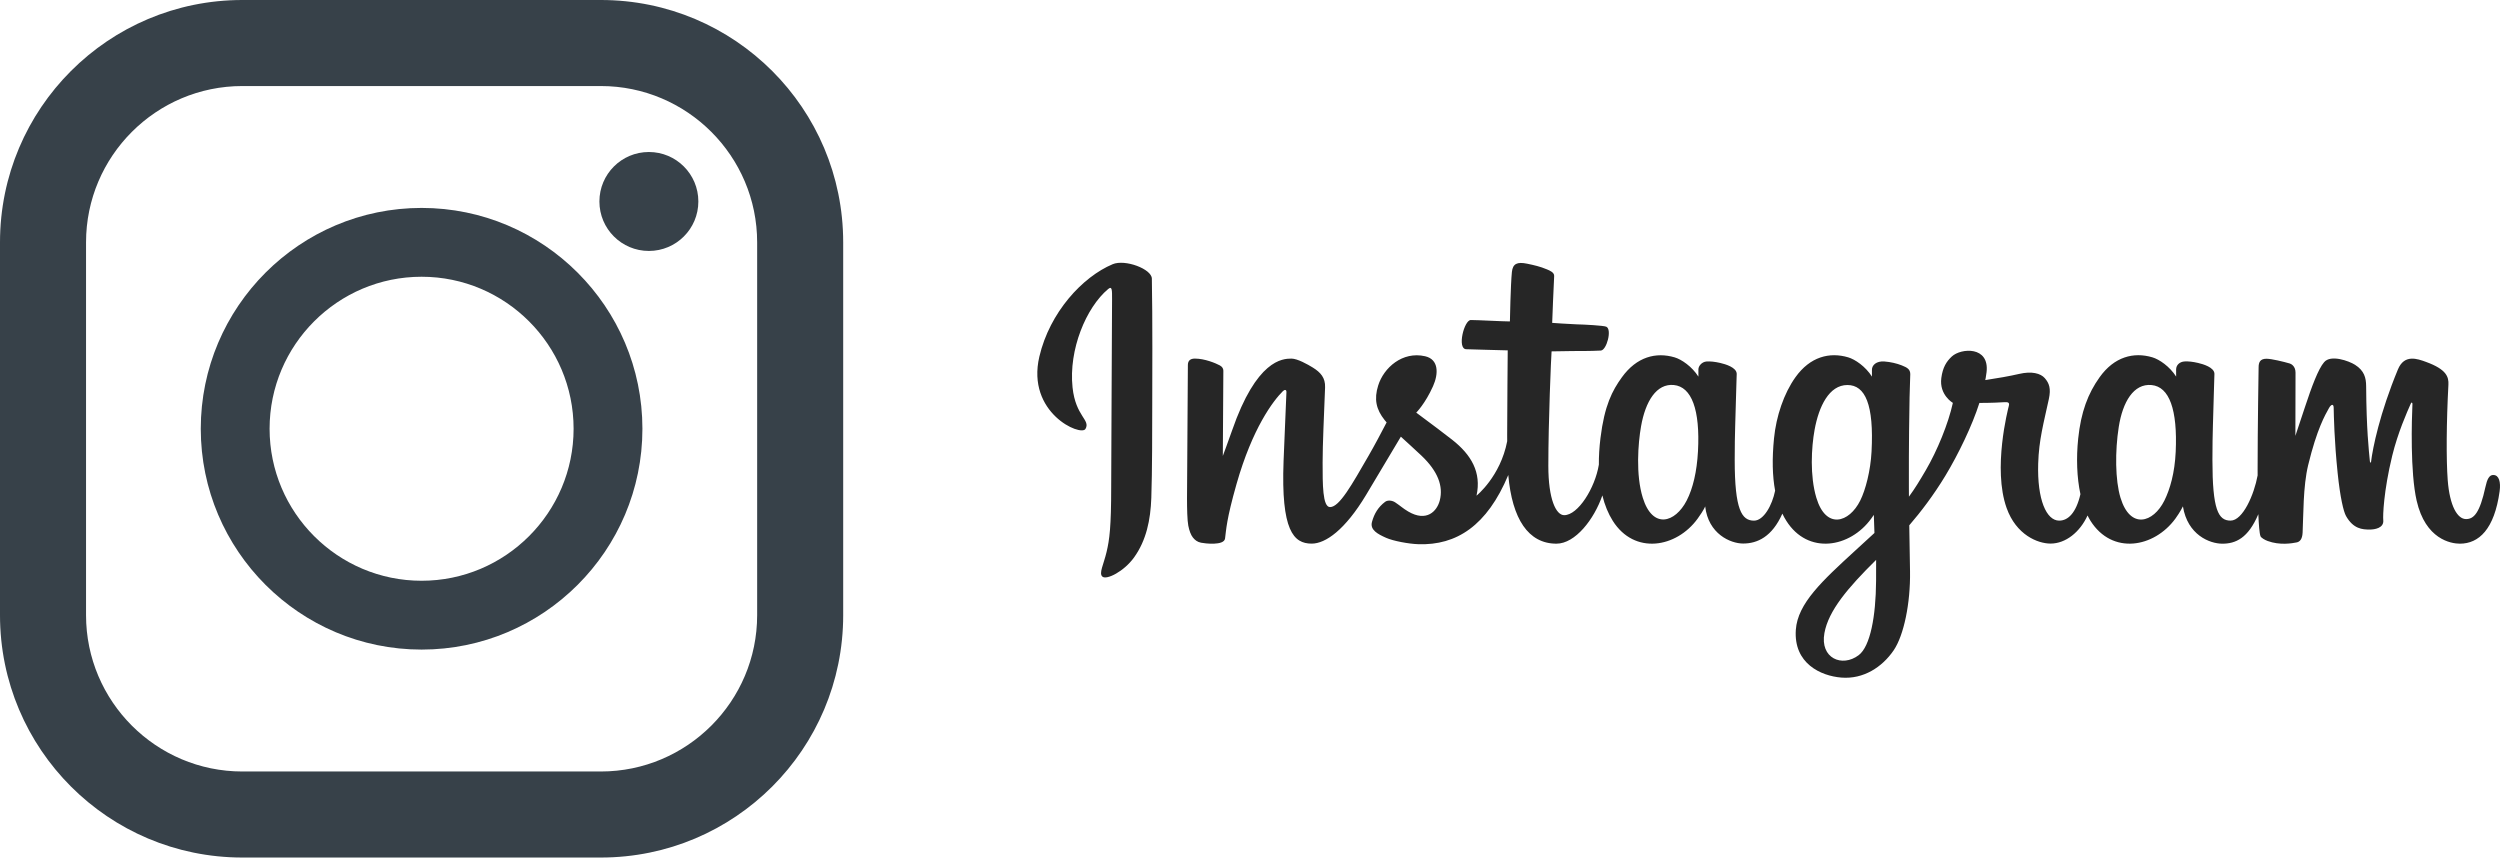
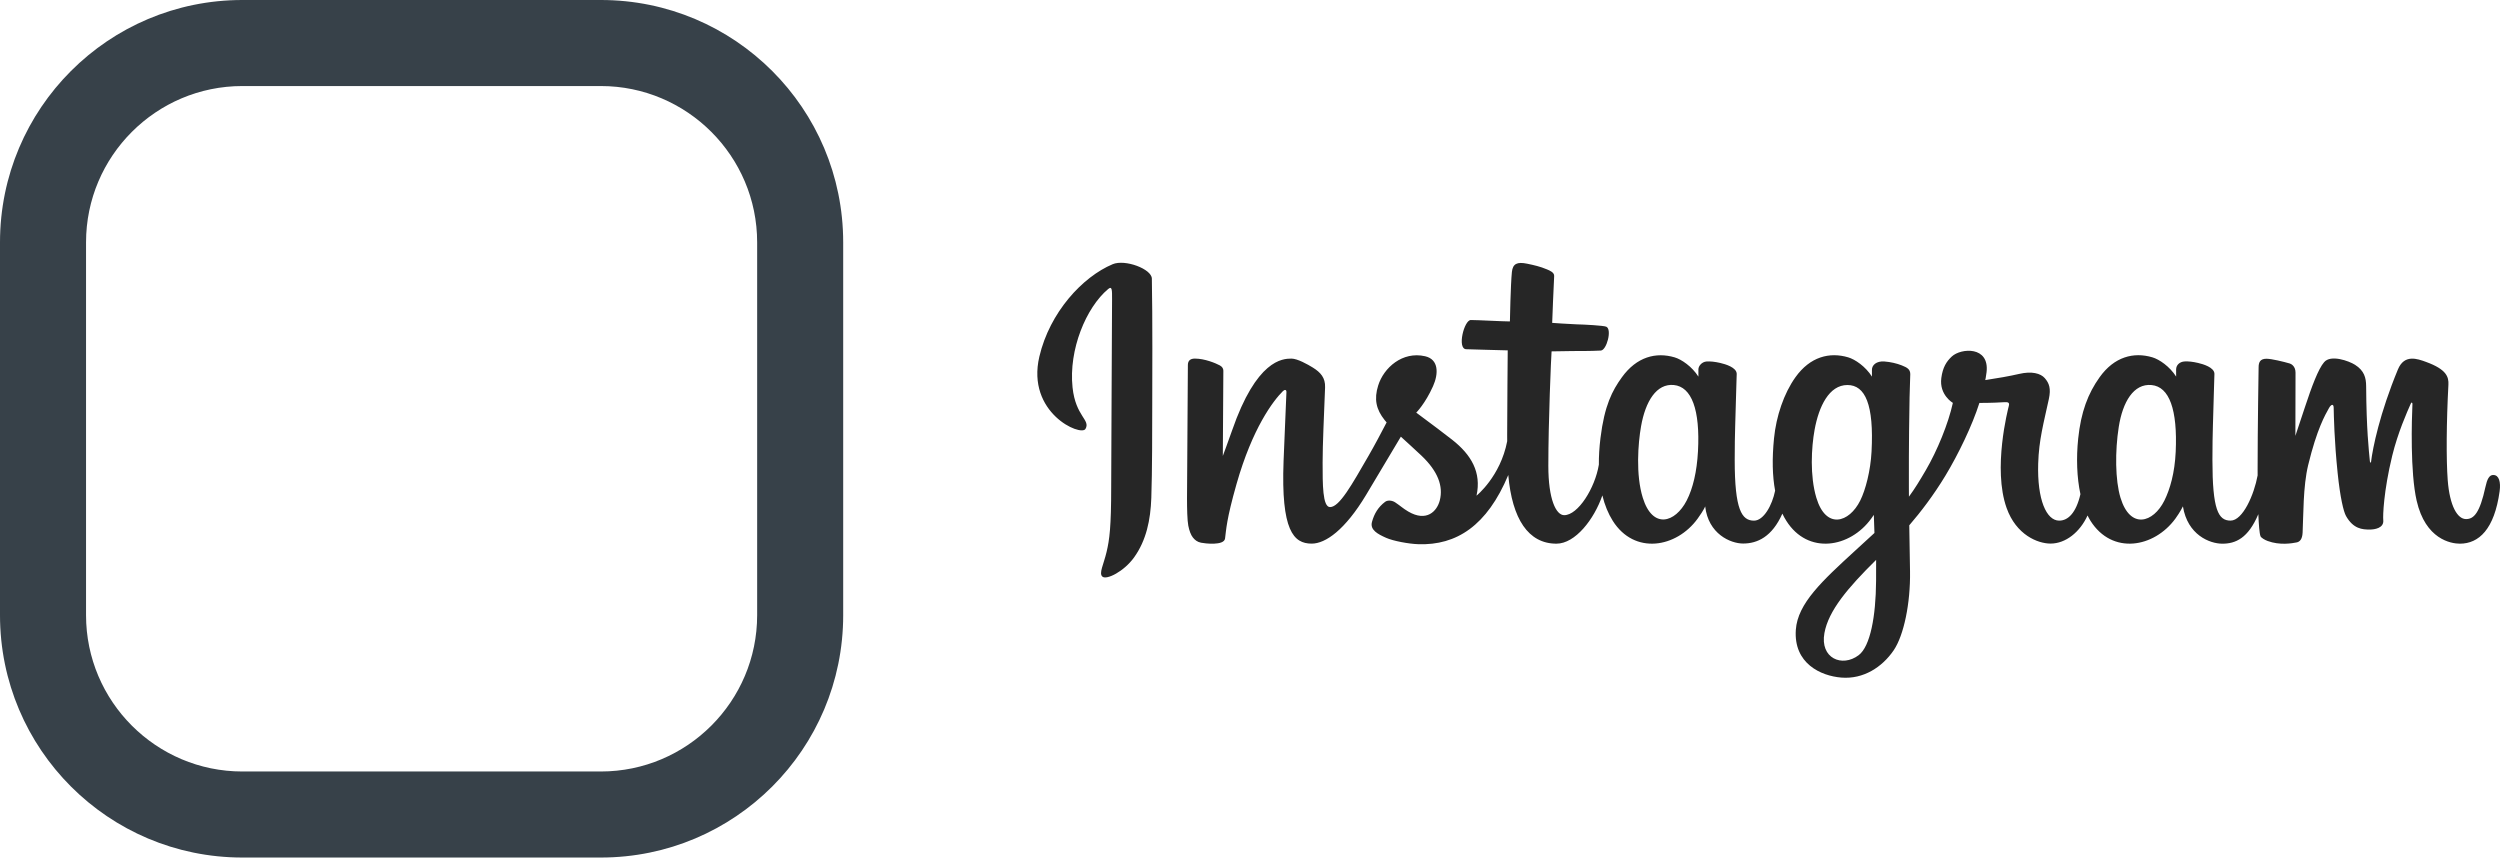
<svg xmlns="http://www.w3.org/2000/svg" id="b" width="180.754" height="62" viewBox="0 0 180.754 62">
  <defs>
    <style>.d{fill:#374149;}.e{fill:#262626;}</style>
  </defs>
  <g id="c">
    <g>
      <path class="d" d="M43.441,0H17.522C7.845,0,0,7.845,0,17.522v26.957c0,9.677,7.845,17.522,17.522,17.522h25.92c9.677,0,17.522-7.845,17.522-17.522V17.522c0-9.677-7.845-17.522-17.521-17.522ZM6.221,17.522c0-6.232,5.069-11.301,11.301-11.301h25.92c6.232,0,11.301,5.069,11.301,11.301v26.957c0,6.232-5.069,11.301-11.301,11.301H17.522c-6.232,0-11.301-5.069-11.301-11.301V17.522Z" />
-       <path class="d" d="M30.482,46.966c8.804,0,15.966-7.162,15.966-15.966s-7.163-15.967-15.966-15.967-15.966,7.163-15.966,15.967,7.162,15.966,15.966,15.966Zm0-26.957c6.06,0,10.99,4.93,10.99,10.99s-4.93,10.99-10.99,10.99-10.99-4.93-10.99-10.99,4.93-10.99,10.99-10.99Z" />
-       <circle class="d" cx="46.915" cy="14.567" r="3.577" />
    </g>
    <path class="e" d="M80.443,19.105c-2.164,.906-4.544,3.466-5.296,6.679-.952,4.071,3.009,5.792,3.334,5.228,.382-.663-.71-.887-.934-3-.29-2.728,.978-5.776,2.574-7.114,.297-.248,.283,.097,.283,.737,0,1.144-.063,11.414-.063,13.557,0,2.9-.12,3.816-.335,4.721-.218,.917-.568,1.537-.303,1.775,.297,.267,1.563-.368,2.297-1.392,.879-1.228,1.187-2.702,1.242-4.303,.067-1.93,.064-4.992,.067-6.739,.003-1.602,.027-6.293-.028-9.113-.013-.692-1.932-1.417-2.837-1.038m76.862,13.573c-.07,1.508-.404,2.686-.818,3.518-.802,1.609-2.466,2.109-3.172-.204-.385-1.261-.403-3.367-.126-5.127,.282-1.793,1.069-3.147,2.371-3.024,1.285,.121,1.887,1.776,1.745,4.838h0Zm-21.663,9.354c-.017,2.505-.412,4.702-1.257,5.34-1.199,.905-2.811,.226-2.477-1.602,.295-1.618,1.692-3.27,3.738-5.288,0,0,.004,.46-.003,1.551h0Zm-.328-9.369c-.073,1.373-.429,2.753-.818,3.532-.802,1.609-2.478,2.112-3.172-.204-.475-1.583-.361-3.632-.126-4.923,.305-1.675,1.044-3.229,2.371-3.229,1.29,0,1.927,1.416,1.745,4.823h0Zm-12.549-.021c-.079,1.454-.362,2.67-.818,3.553-.824,1.598-2.454,2.105-3.172-.204-.518-1.665-.342-3.936-.126-5.163,.32-1.82,1.121-3.111,2.371-2.989,1.284,.126,1.909,1.776,1.745,4.802h0Zm57.511,1.699c-.314,0-.457,.324-.576,.869-.411,1.894-.843,2.322-1.401,2.322-.623,0-1.182-.938-1.326-2.816-.113-1.476-.095-4.195,.05-6.899,.029-.555-.124-1.105-1.614-1.647-.641-.233-1.573-.576-2.037,.544-1.311,3.165-1.824,5.677-1.945,6.698-.006,.053-.071,.064-.082-.06-.077-.818-.249-2.303-.27-5.424-.004-.609-.133-1.127-.805-1.552-.436-.275-1.76-.762-2.237-.183-.413,.474-.892,1.749-1.389,3.261-.404,1.229-.685,2.06-.685,2.06,0,0,.005-3.315,.01-4.572,.002-.474-.323-.632-.421-.661-.442-.128-1.312-.342-1.681-.342-.456,0-.567,.255-.567,.626,0,.049-.072,4.364-.072,7.382,0,.131,0,.274,.001,.426-.252,1.387-1.069,3.27-1.958,3.27-.89,0-1.31-.787-1.31-4.385,0-2.099,.063-3.011,.094-4.529,.018-.874,.053-1.546,.051-1.698-.006-.467-.815-.703-1.19-.79-.378-.088-.706-.122-.962-.107-.363,.021-.619,.259-.619,.586,0,.175,.002,.509,.002,.509-.467-.734-1.219-1.245-1.719-1.393-1.347-.4-2.752-.046-3.812,1.438-.843,1.179-1.35,2.513-1.55,4.431-.146,1.402-.098,2.824,.161,4.026-.314,1.357-.896,1.913-1.534,1.913-.926,0-1.598-1.512-1.52-4.126,.051-1.72,.396-2.926,.772-4.672,.16-.744,.03-1.134-.297-1.507-.3-.343-.938-.517-1.857-.302-.654,.153-1.589,.318-2.445,.445,0,0,.052-.206,.094-.569,.223-1.904-1.847-1.75-2.507-1.141-.394,.363-.662,.791-.764,1.561-.161,1.222,.835,1.798,.835,1.798-.327,1.497-1.129,3.452-1.956,4.866-.443,.757-.782,1.319-1.22,1.915-.002-.222-.003-.444-.004-.665-.01-3.147,.032-5.624,.05-6.516,.018-.874,.053-1.528,.051-1.68-.005-.342-.204-.471-.62-.634-.367-.144-.801-.245-1.251-.28-.568-.044-.91,.257-.902,.613,.002,.067,.002,.48,.002,.48-.467-.734-1.219-1.245-1.719-1.393-1.347-.4-2.752-.045-3.812,1.438-.842,1.179-1.394,2.832-1.55,4.417-.146,1.476-.119,2.731,.08,3.788-.214,1.058-.83,2.165-1.526,2.165-.89,0-1.396-.787-1.396-4.385,0-2.099,.063-3.011,.094-4.529,.018-.874,.053-1.546,.051-1.698-.006-.467-.815-.703-1.19-.79-.393-.091-.733-.124-.994-.105-.344,.026-.586,.334-.586,.564v.53c-.467-.734-1.219-1.245-1.719-1.393-1.347-.4-2.744-.04-3.812,1.438-.696,.963-1.26,2.031-1.55,4.396-.084,.683-.121,1.323-.116,1.921-.278,1.698-1.504,3.655-2.507,3.655-.587,0-1.146-1.139-1.146-3.565,0-3.232,.2-7.835,.234-8.278,0,0,1.268-.021,1.513-.024,.632-.007,1.205,.008,2.047-.035,.422-.021,.829-1.537,.393-1.725-.198-.085-1.594-.159-2.148-.171-.466-.011-1.761-.106-1.761-.106,0,0,.116-3.055,.143-3.378,.023-.269-.325-.407-.525-.491-.485-.205-.919-.303-1.434-.41-.711-.147-1.034-.003-1.097,.597-.095,.911-.144,3.578-.144,3.578-.522,0-2.304-.102-2.826-.102-.485,0-1.008,2.085-.338,2.111,.771,.03,2.115,.056,3.006,.083,0,0-.04,4.678-.04,6.123,0,.154,.001,.302,.002,.445-.49,2.556-2.218,3.937-2.218,3.937,.371-1.691-.387-2.961-1.752-4.036-.503-.396-1.496-1.146-2.606-1.968,0,0,.643-.634,1.214-1.91,.404-.903,.422-1.938-.571-2.166-1.639-.377-2.991,.827-3.394,2.112-.312,.996-.146,1.735,.466,2.502,.045,.056,.093,.113,.143,.171-.37,.713-.878,1.674-1.309,2.418-1.195,2.068-2.098,3.703-2.78,3.703-.545,0-.538-1.66-.538-3.215,0-1.34,.099-3.355,.178-5.441,.026-.69-.319-1.083-.897-1.439-.351-.216-1.101-.641-1.536-.641-.65,0-2.526,.088-4.298,5.215-.223,.646-.662,1.823-.662,1.823l.038-6.165c0-.144-.077-.284-.253-.38-.299-.162-1.096-.494-1.806-.494-.338,0-.506,.157-.506,.47l-.062,9.645c0,.733,.019,1.588,.092,1.962,.072,.374,.189,.679,.334,.86,.145,.181,.312,.319,.588,.376,.257,.053,1.663,.233,1.736-.304,.087-.644,.091-1.34,.829-3.937,1.149-4.043,2.647-6.016,3.352-6.717,.123-.122,.264-.13,.257,.071-.03,.886-.136,3.102-.207,4.983-.191,5.036,.725,5.97,2.035,5.97,1.002,0,2.413-.995,3.927-3.514,.944-1.57,1.86-3.109,2.518-4.219,.459,.425,.974,.882,1.488,1.37,1.196,1.135,1.588,2.213,1.327,3.236-.199,.782-.949,1.588-2.284,.804-.389-.229-.555-.405-.946-.663-.21-.138-.531-.18-.724-.035-.5,.377-.786,.856-.949,1.45-.159,.578,.419,.883,1.019,1.15,.516,.23,1.626,.438,2.333,.462,2.757,.092,4.965-1.331,6.503-5.003,.275,3.171,1.446,4.965,3.481,4.965,1.361,0,2.724-1.758,3.321-3.489,.171,.705,.425,1.318,.752,1.837,1.568,2.484,4.61,1.95,6.138-.16,.472-.652,.544-.886,.544-.886,.223,1.992,1.827,2.688,2.745,2.688,1.029,0,2.091-.486,2.835-2.162,.087,.182,.182,.356,.286,.52,1.568,2.484,4.61,1.95,6.138-.16,.072-.099,.135-.189,.189-.269l.045,1.308s-.872,.8-1.407,1.29c-2.355,2.161-4.146,3.8-4.277,5.709-.169,2.434,1.805,3.339,3.298,3.457,1.586,.126,2.944-.75,3.779-1.976,.734-1.079,1.215-3.402,1.18-5.696-.014-.919-.037-2.087-.055-3.339,.828-.961,1.76-2.176,2.619-3.598,.936-1.55,1.939-3.631,2.452-5.25,0,0,.871,.007,1.801-.053,.297-.019,.383,.041,.328,.259-.066,.263-1.175,4.539-.163,7.387,.692,1.95,2.253,2.577,3.179,2.577,1.083,0,2.12-.818,2.675-2.033,.067,.135,.137,.267,.213,.388,1.568,2.484,4.599,1.946,6.138-.16,.347-.475,.544-.886,.544-.886,.33,2.062,1.933,2.699,2.852,2.699,.957,0,1.864-.392,2.601-2.135,.031,.767,.079,1.395,.156,1.593,.047,.121,.318,.273,.516,.346,.875,.325,1.768,.171,2.098,.104,.229-.046,.407-.23,.431-.704,.064-1.244,.025-3.335,.402-4.888,.633-2.607,1.224-3.619,1.504-4.12,.157-.281,.334-.327,.34-.03,.013,.601,.043,2.365,.288,4.735,.18,1.743,.421,2.774,.606,3.1,.528,.933,1.18,.977,1.71,.977,.338,0,1.044-.093,.981-.687-.031-.289,.023-2.077,.647-4.646,.408-1.677,1.087-3.193,1.332-3.747,.09-.204,.132-.043,.131-.012-.052,1.155-.168,4.934,.303,7,.638,2.8,2.483,3.113,3.127,3.113,1.373,0,2.496-1.044,2.874-3.792,.091-.661-.044-1.172-.448-1.172" />
  </g>
</svg>